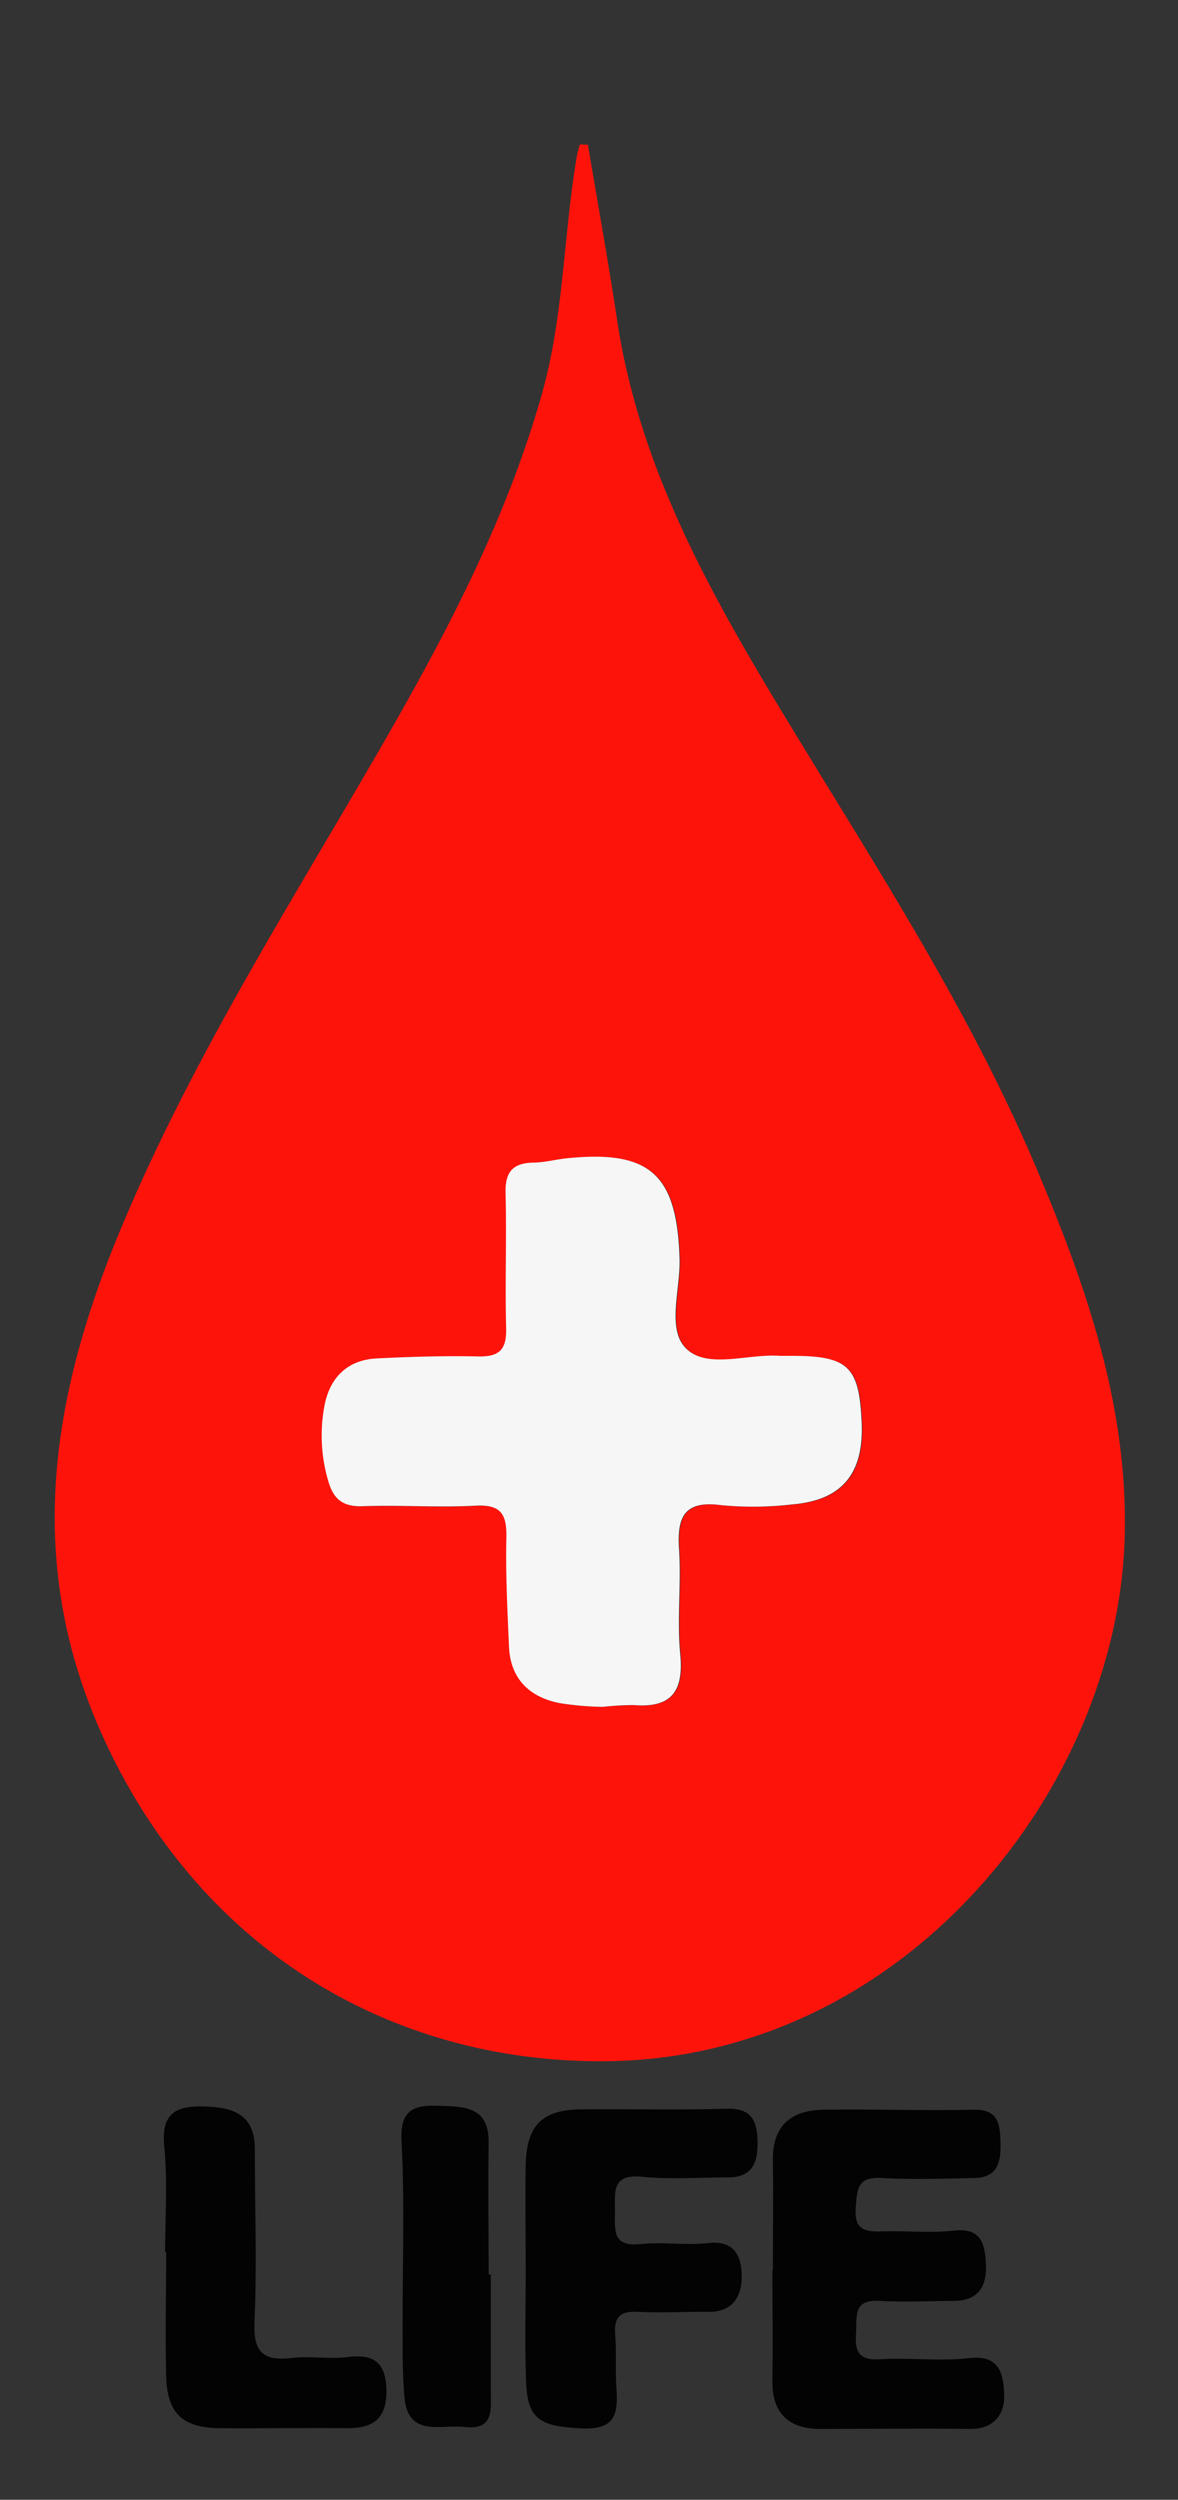
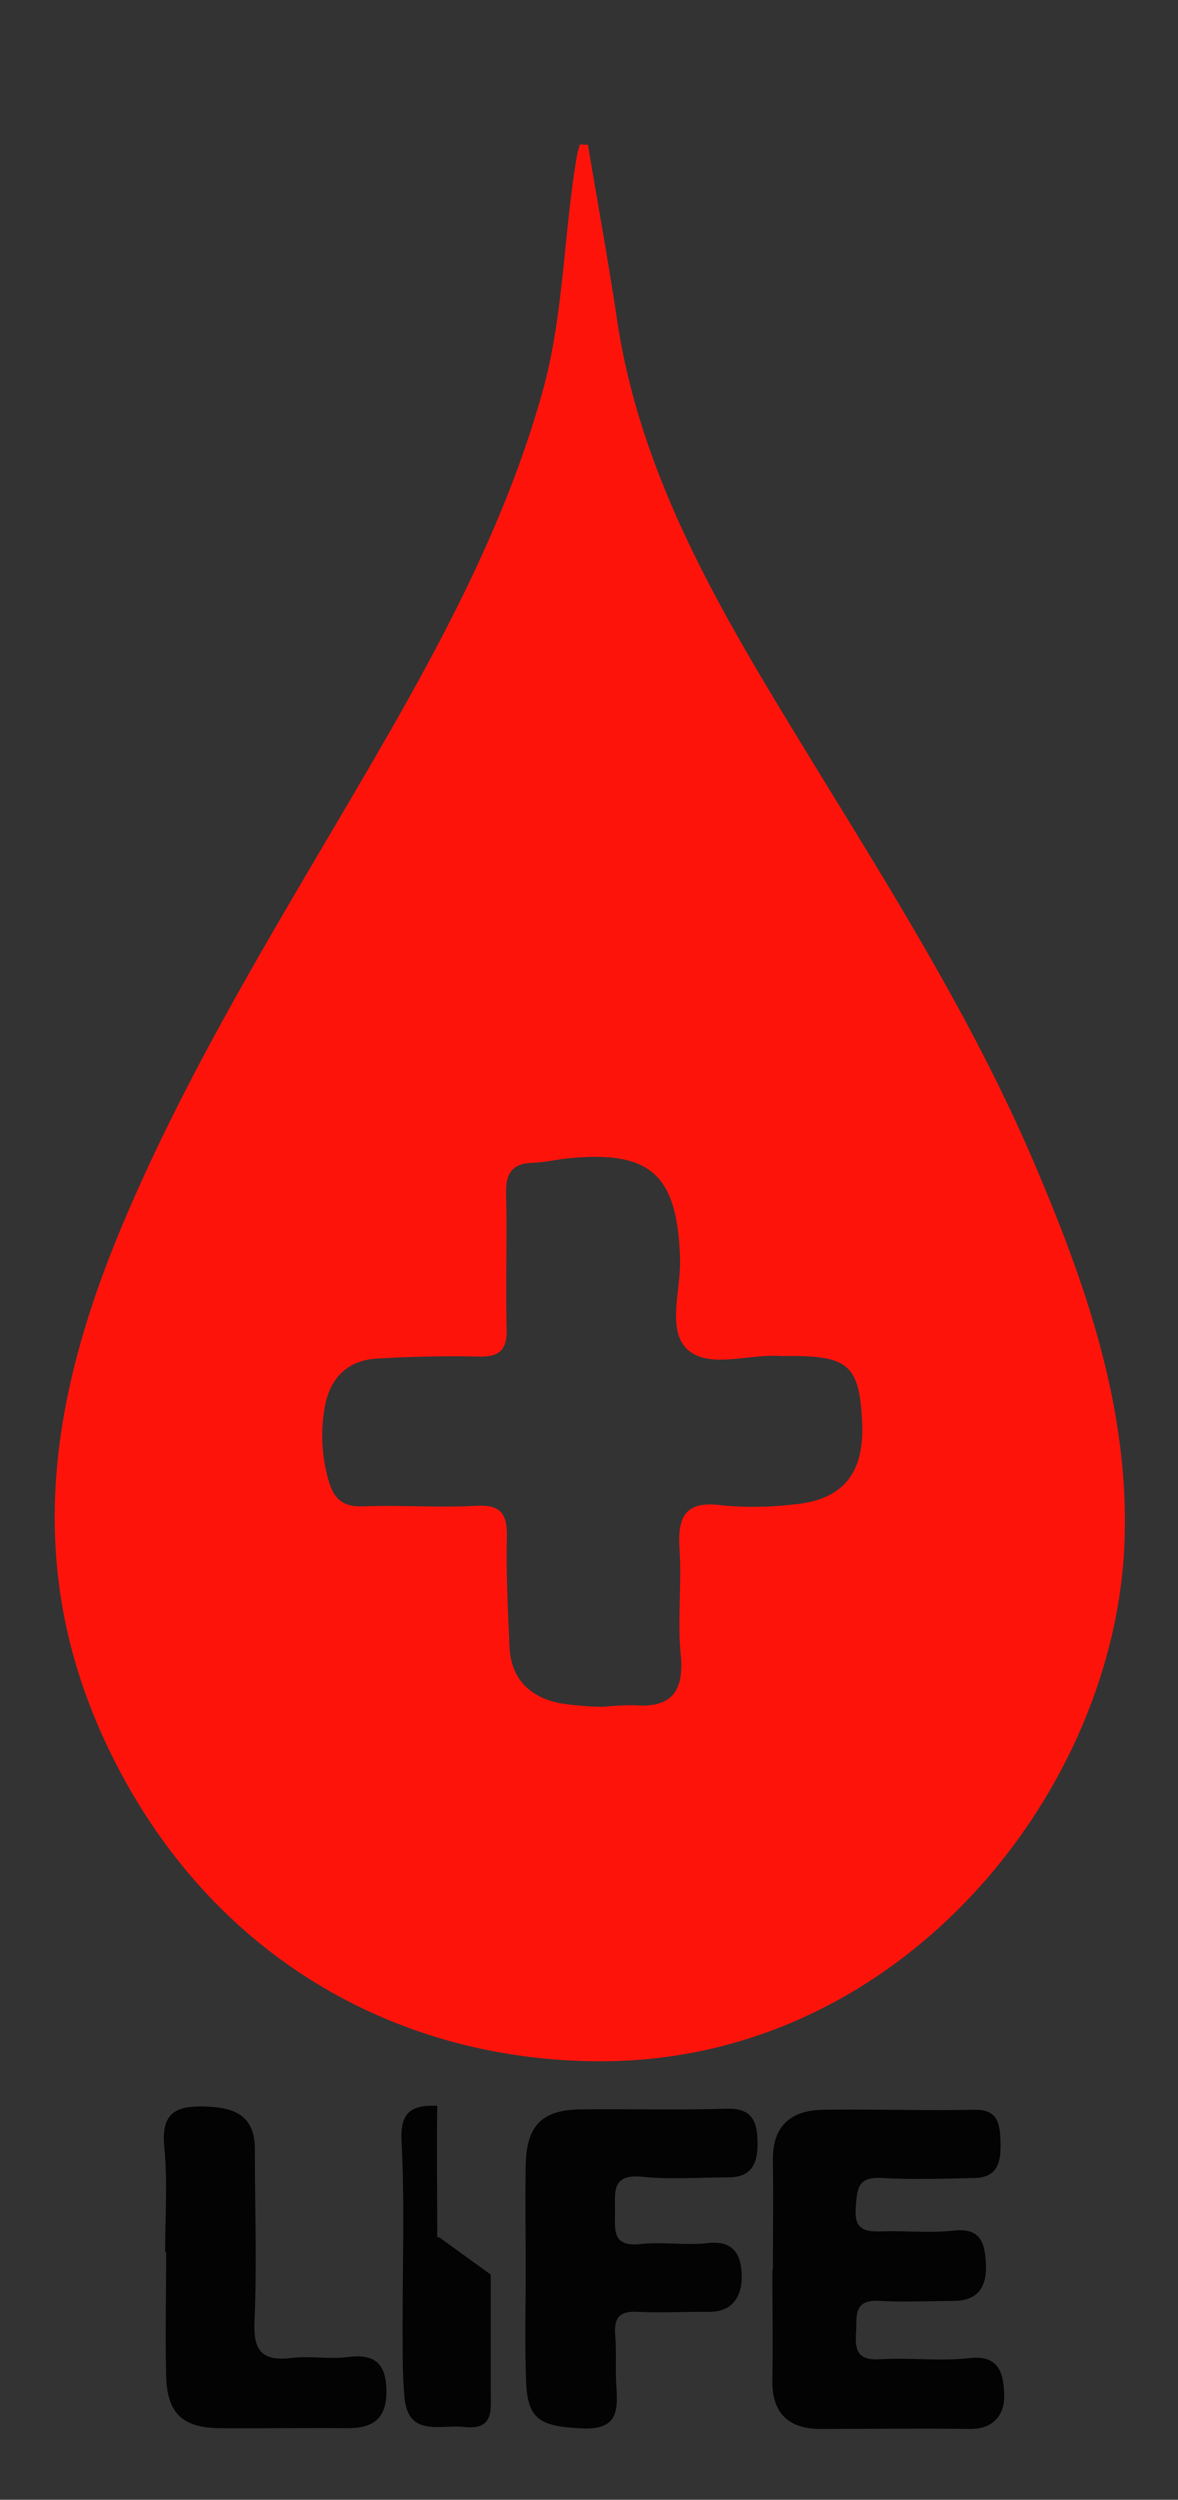
<svg xmlns="http://www.w3.org/2000/svg" width="157" height="333">
  <rect width="100%" height="100%" fill="#333333" stroke="none" />
  <defs>
    <style>.cls-1{fill:#fe130b;}.cls-2{fill:#030303;}.cls-3{fill:#f6f6f6;}</style>
  </defs>
  <title>Logo</title>
  <g>
    <title>background</title>
    <rect fill="none" id="canvas_background" height="335" width="159" y="-1" x="-1" />
  </g>
  <g>
    <title>Layer 1</title>
    <path id="svg_1" d="m78.357,19.283c1.3,7.78 2.72,15.55 3.89,23.36c2.74,18.33 11.23,34.27 20.57,49.85c12.48,20.8 26,41 35.46,63.48c6.63,15.69 12.13,31.67 11.61,49c-1,33.41 -29.58,69.51 -69.63,69.61c-27.88,0.07 -53.4,-14.56 -66.43,-43c-11,-24 -6.78,-46.7 2.88,-69.33c9,-21.13 21.21,-40.61 32.73,-60.42c9.19,-15.79 17.9,-31.9 22.86,-49.62c2.87,-10.27 2.8,-21.07 4.61,-31.54c0.09,-0.48 0.25,-0.95 0.37,-1.43l1.08,0.04zm2,208.09a39.76,39.76 0 0 1 4.14,-0.22c5,0.41 6.71,-1.81 6.23,-6.78c-0.45,-4.62 0.15,-9.33 -0.16,-14c-0.28,-4.3 0.71,-6.5 5.61,-5.85a44.68,44.68 0 0 0 9.46,-0.1c6.66,-0.55 9.58,-4.1 9.27,-10.94c-0.34,-7.48 -1.8,-8.85 -9.4,-8.85c-0.5,0 -1,0 -1.49,0c-4.26,-0.31 -9.64,1.8 -12.48,-0.95c-2.66,-2.58 -0.77,-7.91 -0.9,-12c-0.35,-11.25 -3.93,-14.51 -15.1,-13.36c-1.49,0.16 -3,0.53 -4.46,0.57c-2.75,0.07 -3.7,1.34 -3.63,4.08c0.16,6 -0.08,12 0.08,18c0.07,2.82 -0.91,3.81 -3.73,3.74c-4.48,-0.1 -9,0 -13.46,0.26c-4.07,0.19 -6.39,2.66 -7.06,6.5a21.47,21.47 0 0 0 0.55,9.87c0.72,2.46 2,3.42 4.63,3.32c5,-0.18 10,0.2 15,-0.07c3.45,-0.19 4.17,1.21 4.1,4.3c-0.11,4.82 0.14,9.65 0.35,14.46c0.18,4.27 2.68,6.71 6.68,7.53a40.57,40.57 0 0 0 5.73,0.49l0.04,0z" class="cls-1" />
    <path id="svg_2" d="m103.007,302.293c0,-4.83 0.07,-9.66 0,-14.49c-0.08,-4.64 2.44,-6.7 6.73,-6.76c6.66,-0.11 13.33,0.15 20,0c3.23,-0.1 3.53,1.83 3.6,4.09s0,4.89 -3.36,5c-4.16,0.09 -8.34,0.23 -12.49,0c-3.22,-0.19 -3.26,1.49 -3.44,4c-0.21,3 1.31,3.18 3.57,3.11c3.16,-0.1 6.36,0.25 9.48,-0.1c3.73,-0.42 4.18,1.81 4.3,4.49c0.14,2.91 -1,4.85 -4.23,4.87s-6.67,0.19 -10,0c-3.54,-0.2 -2.93,2.13 -3.08,4.28c-0.17,2.41 0.31,3.67 3.17,3.5c4,-0.25 8,0.3 12,-0.16c4.12,-0.47 4.48,2.39 4.58,4.83c0.1,2.64 -1.35,4.66 -4.61,4.61c-6.66,-0.09 -13.33,0 -20,0c-4.26,-0.05 -6.38,-2.21 -6.29,-6.57c0.09,-4.83 0,-9.67 0,-14.5l0.07,-0.2z" class="cls-2" />
    <path id="svg_3" d="m70.067,302.283c0,-4.66 -0.09,-9.32 0,-14c0.14,-5.17 2.2,-7.22 7.29,-7.29c6.49,-0.08 13,0.12 19.46,-0.09c3.19,-0.1 4.06,1.45 4.14,4.15s-0.42,5 -3.91,5c-3.82,0 -7.68,0.3 -11.47,-0.08c-4.15,-0.42 -3.59,2.13 -3.61,4.63s-0.38,4.74 3.41,4.33c3,-0.32 6,0.21 9,-0.13c3.54,-0.4 4.43,1.76 4.48,4.33s-1.08,4.86 -4.38,4.83s-6.33,0.16 -9.48,0c-2.5,-0.15 -3.19,0.85 -3,3.16c0.18,2.15 0,4.33 0.13,6.48c0.22,3.35 0.38,6.12 -4.54,5.89c-5.6,-0.26 -7.28,-1.16 -7.47,-6.24s-0.05,-9.98 -0.05,-14.97z" class="cls-2" />
    <path id="svg_4" d="m22.007,300.003c0,-4.67 0.35,-9.36 -0.11,-14c-0.42,-4.27 1.27,-5.48 5.14,-5.4s6.94,0.93 6.93,5.71c0,7.66 0.29,15.33 -0.05,23c-0.17,4 1.12,5.25 5,4.79c2.46,-0.29 5,0.2 7.47,-0.12c3.69,-0.48 5.08,1 5.12,4.56c0,3.77 -1.91,4.95 -5.29,4.92c-5.66,-0.06 -11.32,0.05 -17,0c-4.91,-0.07 -6.95,-2 -7.07,-6.94c-0.14,-5.49 0,-11 0,-16.48l-0.14,-0.04z" class="cls-2" />
-     <path id="svg_5" d="m65.407,303.003c0,5.16 0,10.32 0,15.48c0,2.52 0.47,5.27 -3.51,4.82c-3.18,-0.37 -7.57,1.45 -8,-4.06c-0.29,-3.31 -0.23,-6.65 -0.24,-10c0,-8 0.28,-16 -0.14,-24c-0.22,-4 1.43,-4.85 4.76,-4.73s6.93,-0.1 6.85,4.95c-0.09,5.83 0,11.67 0,17.5l0.28,0.04z" class="cls-2" />
-     <path id="svg_6" d="m80.317,227.373a40.57,40.57 0 0 1 -5.8,-0.51c-4,-0.82 -6.5,-3.26 -6.68,-7.53c-0.21,-4.81 -0.46,-9.64 -0.35,-14.46c0.07,-3.09 -0.65,-4.49 -4.1,-4.3c-5,0.27 -10,-0.11 -15,0.07c-2.63,0.1 -3.91,-0.86 -4.63,-3.32a21.47,21.47 0 0 1 -0.55,-9.87c0.67,-3.84 3,-6.31 7.06,-6.5c4.48,-0.22 9,-0.36 13.46,-0.26c2.82,0.07 3.8,-0.92 3.73,-3.74c-0.16,-6 0.08,-12 -0.08,-18c-0.07,-2.74 0.88,-4 3.63,-4.08c1.49,0 3,-0.41 4.46,-0.57c11.17,-1.15 14.75,2.11 15.1,13.36c0.13,4.11 -1.76,9.44 0.9,12c2.84,2.75 8.22,0.64 12.48,0.95c0.49,0 1,0 1.49,0c7.6,0 9.06,1.37 9.4,8.85c0.31,6.84 -2.61,10.39 -9.27,10.94a44.68,44.68 0 0 1 -9.46,0.1c-4.9,-0.65 -5.89,1.55 -5.61,5.85c0.31,4.63 -0.29,9.34 0.16,14c0.48,5 -1.2,7.19 -6.23,6.78a39.76,39.76 0 0 0 -4.11,0.24z" class="cls-3" />
+     <path id="svg_5" d="m65.407,303.003c0,5.16 0,10.32 0,15.48c0,2.52 0.47,5.27 -3.51,4.82c-3.18,-0.37 -7.57,1.45 -8,-4.06c-0.29,-3.31 -0.23,-6.65 -0.24,-10c0,-8 0.28,-16 -0.14,-24c-0.22,-4 1.43,-4.85 4.76,-4.73c-0.09,5.83 0,11.67 0,17.5l0.28,0.04z" class="cls-2" />
  </g>
</svg>